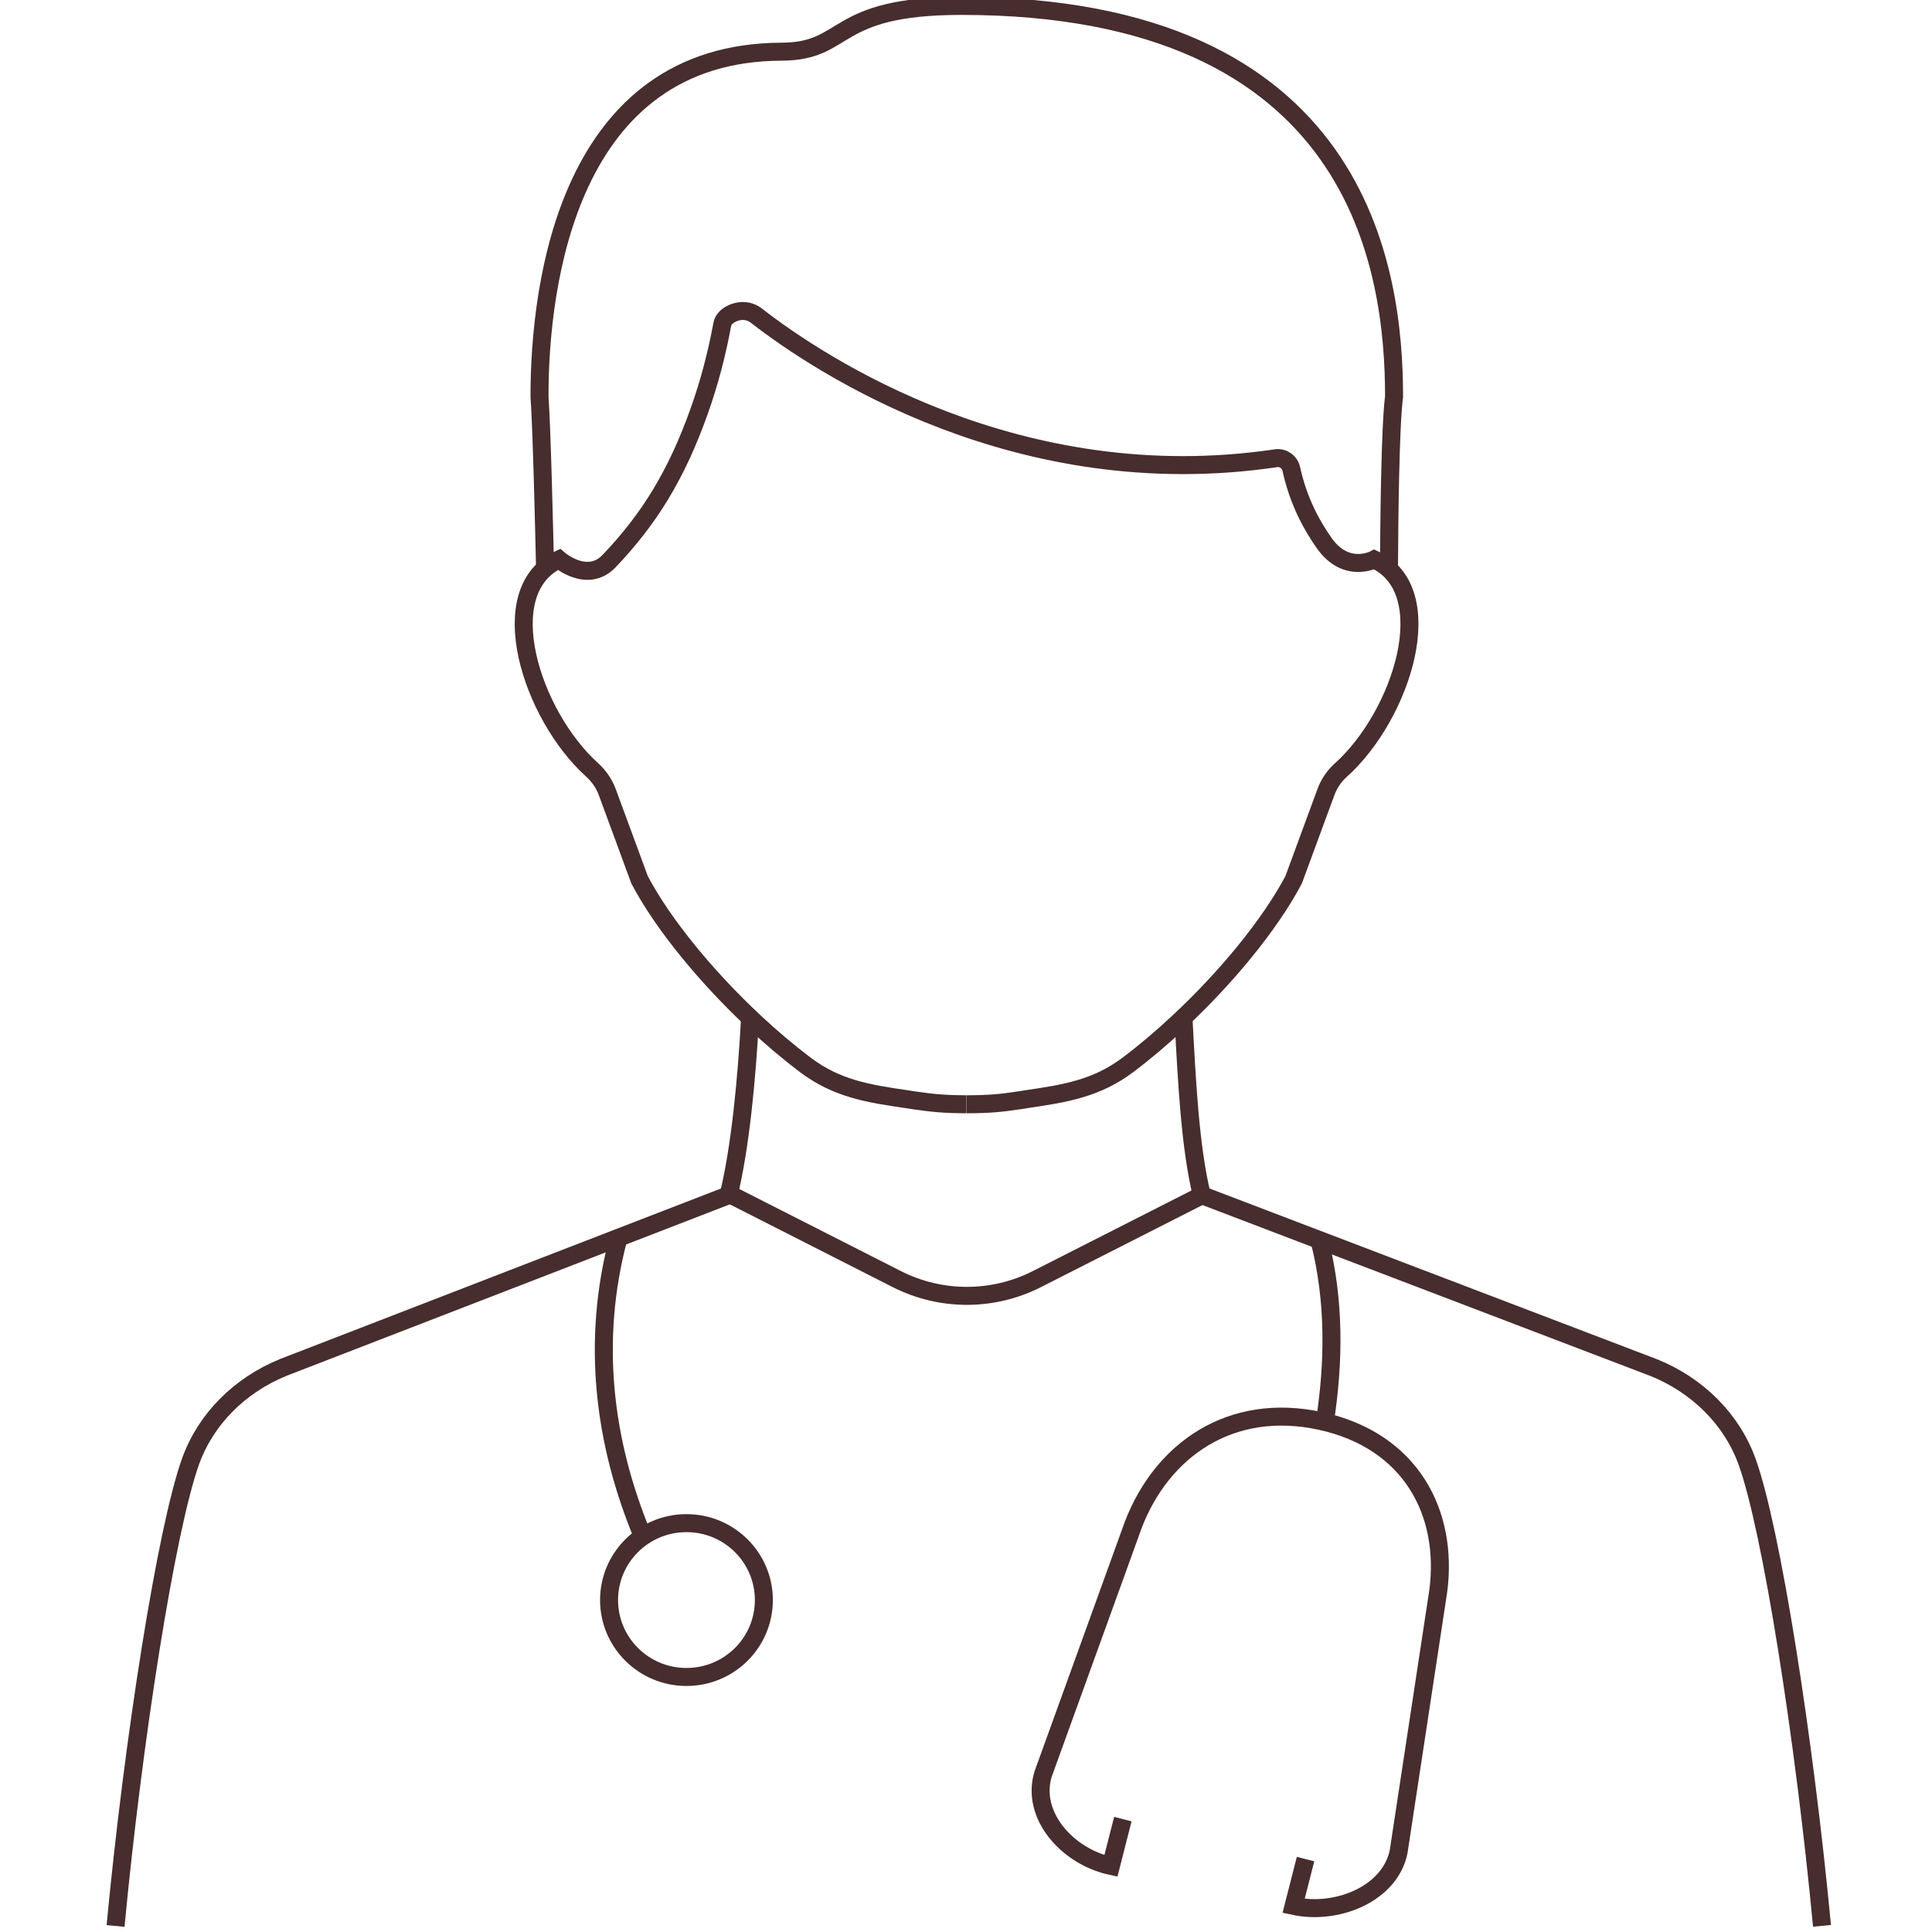
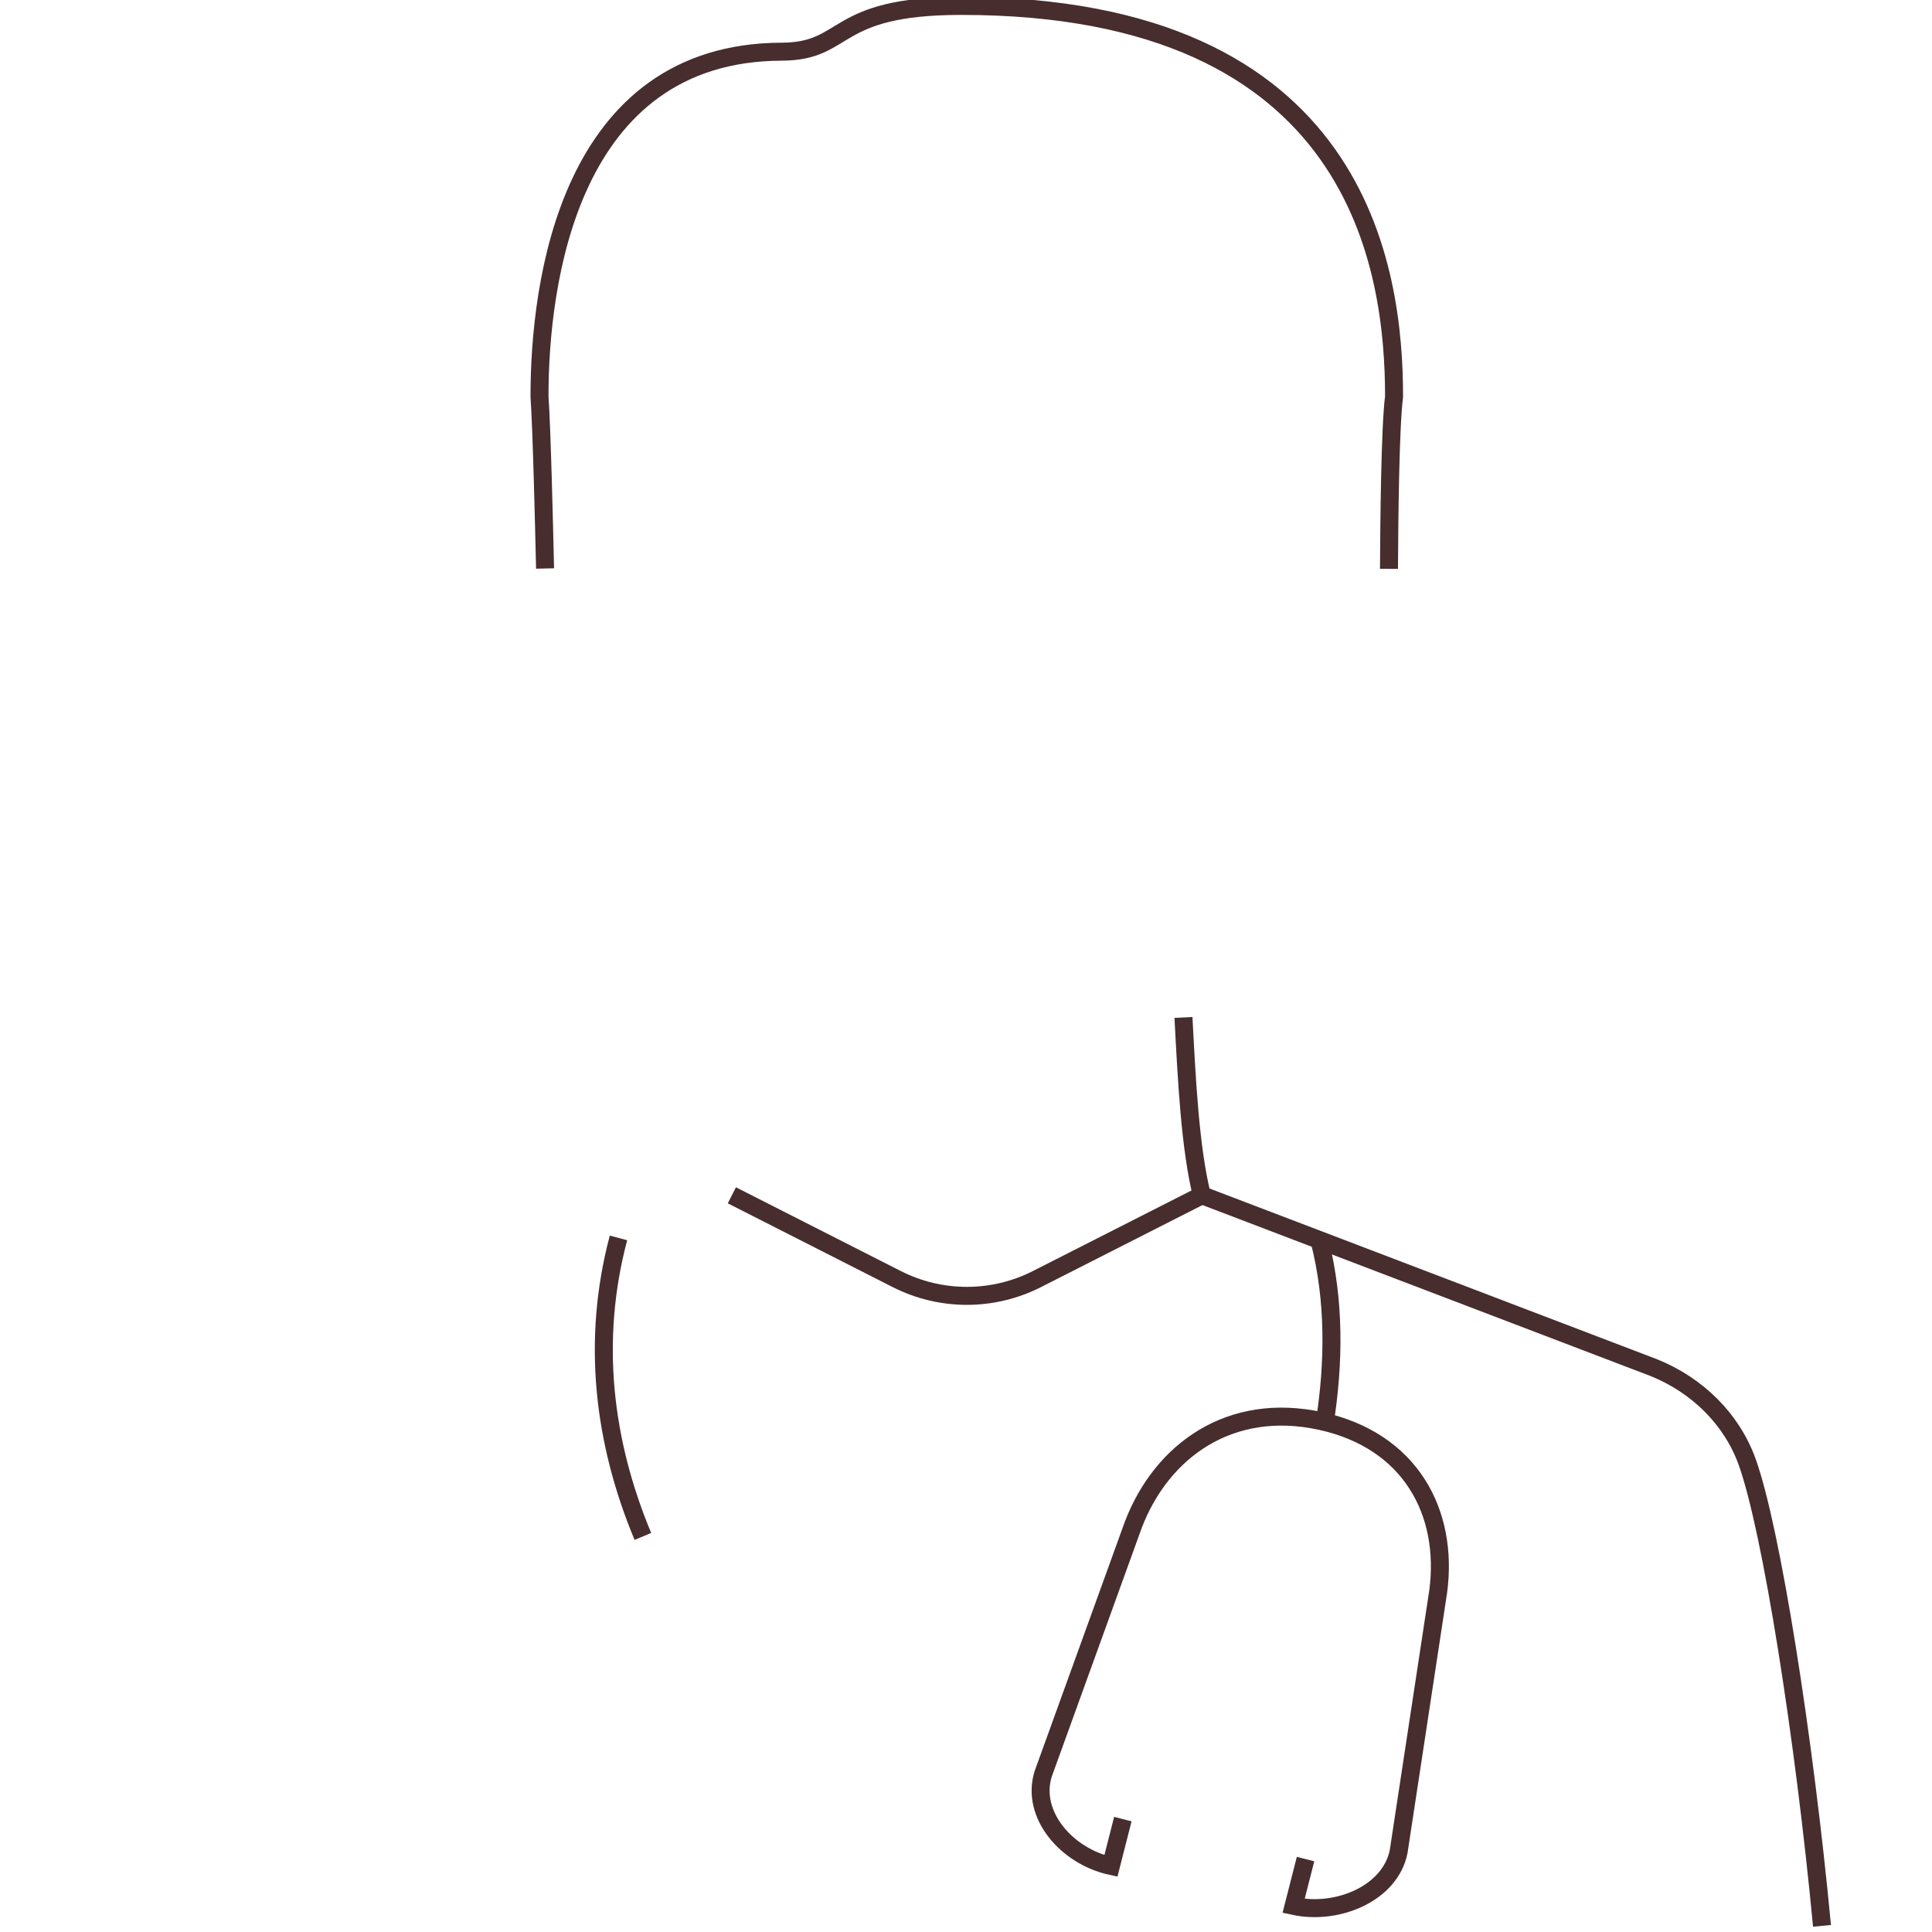
<svg xmlns="http://www.w3.org/2000/svg" id="Layer_1" viewBox="0 0 160 160">
  <g>
    <path d="M45.14,47.08c-.08-3.47-.27-11.5-.46-14.23-.01-9.4,2.42-28.51,20.05-28.57,5.61-.02,4.04-3.79,14.86-3.79,33.11-.02,35.86,21.93,35.86,32.36-.33,2.55-.4,10.48-.42,14.26" style="fill:none; stroke:#472d2d; stroke-miterlimit:10; stroke-width:1.49px;" />
-     <path d="M80.06,91.45c1.83,0,2.87-.1,4.3-.32,.4-.06,.65-.1,.65-.1,3.17-.47,5.78-.87,8.41-2.85,1.41-1.06,2.82-2.26,4.19-3.54,3.95-3.68,7.55-8.06,9.52-11.77l2.67-7.25c.26-.72,.69-1.35,1.25-1.85,5.05-4.54,8.35-14.85,2.76-17.44,0,0-2.31,1.22-4.12-1.32-.98-1.38-2.14-3.39-2.75-6.17-.13-.59-.69-.98-1.28-.89-21.3,3.16-37.74-7.7-43.02-11.81-.45-.35-1.03-.47-1.58-.33-.55,.13-1.13,.48-1.24,1.04-.47,2.53-1.1,4.91-1.9,7.15-1.89,5.34-4.17,9-7.48,12.47-1.81,1.89-4.15-.14-4.15-.14-5.59,2.59-2.3,12.89,2.76,17.44,.56,.51,.99,1.14,1.25,1.85l2.67,7.25c1.97,3.72,5.57,8.08,9.52,11.77,1.37,1.28,2.79,2.48,4.19,3.54,2.62,1.98,5.24,2.39,8.4,2.85,0,0,.26,.04,.65,.1,1.44,.21,2.48,.32,4.31,.32" style="fill:none; stroke:#472d2d; stroke-miterlimit:10; stroke-width:1.49px;" />
  </g>
  <path d="M98.01,84.26c.27,5.17,.55,10.8,1.52,14.72l37.4,14.27c3.67,1.47,6.5,4.31,7.76,7.81,2.01,5.59,4.73,22.88,6.2,38.43" style="fill:none; stroke:#472d2d; stroke-miterlimit:10; stroke-width:1.49px;" />
  <path d="M60.61,98.99l13.66,6.94c3.65,1.85,7.95,1.85,11.6,0l13.66-6.94" style="fill:none; stroke:#472d2d; stroke-miterlimit:10; stroke-width:1.49px;" />
-   <path d="M9.57,159.5c1.48-15.58,4.21-32.89,6.21-38.47,1.25-3.49,4.05-6.31,7.69-7.79l36.87-14.26c.96-3.92,1.5-9.55,1.78-14.72" style="fill:none; stroke:#472d2d; stroke-miterlimit:10; stroke-width:1.49px;" />
  <path d="M53.24,127.24c-3.28-7.86-4.27-16.26-2.02-24.72" style="fill:none; stroke:#472d2d; stroke-miterlimit:10; stroke-width:1.49px;" />
-   <path d="M63.26,132.51c0,3.52-2.87,6.37-6.41,6.37s-6.41-2.85-6.41-6.37,2.87-6.37,6.41-6.37,6.41,2.85,6.41,6.37Z" style="fill:none; stroke:#472d2d; stroke-miterlimit:10; stroke-width:1.49px;" />
  <path d="M109.27,102.71c1.29,5.01,1.2,10.2,.45,15.04" style="fill:none; stroke:#472d2d; stroke-miterlimit:10; stroke-width:1.49px;" />
  <path d="M92.99,150.65l-.99,3.88c-3.62-.79-6.66-4.22-5.61-7.62l7.47-20.65c2.37-6.16,8.04-10.21,15.51-8.58h0c7.47,1.63,10.59,7.6,9.74,14.09l-3.28,21.57c-.7,3.48-5.08,5.29-8.7,4.5l.99-3.88" style="fill:none; stroke:#472d2d; stroke-miterlimit:10; stroke-width:1.49px;" />
</svg>